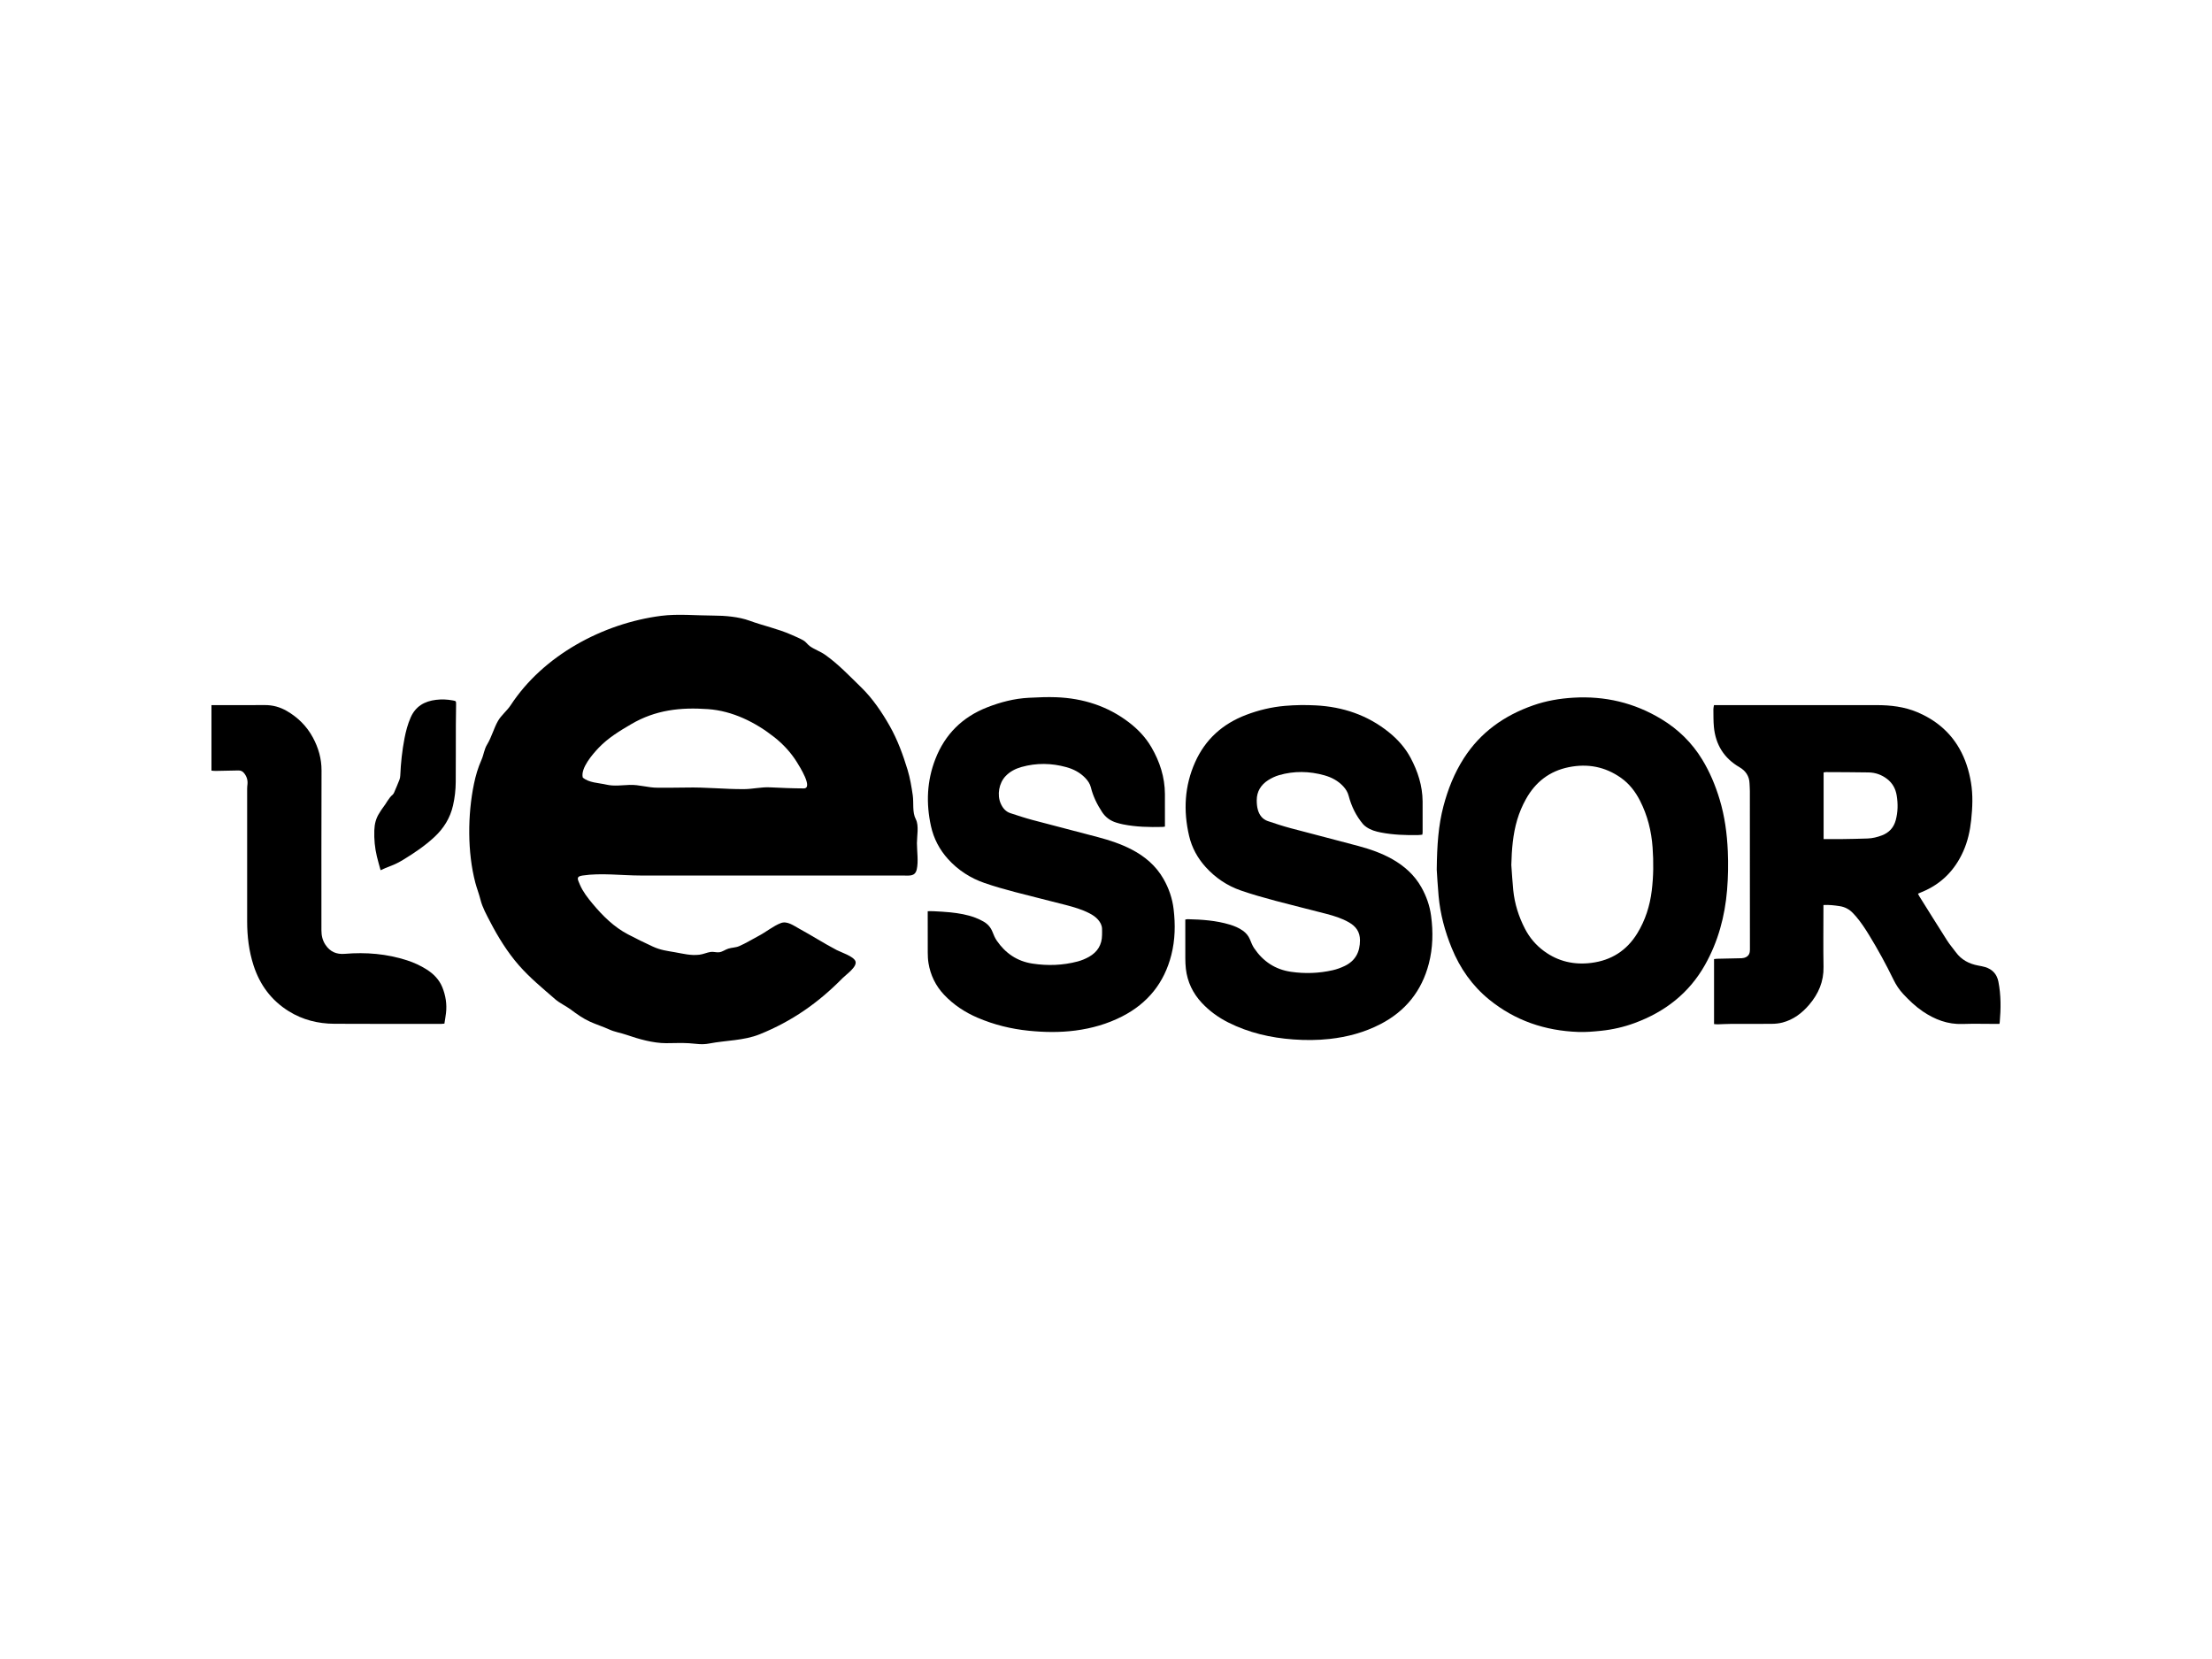
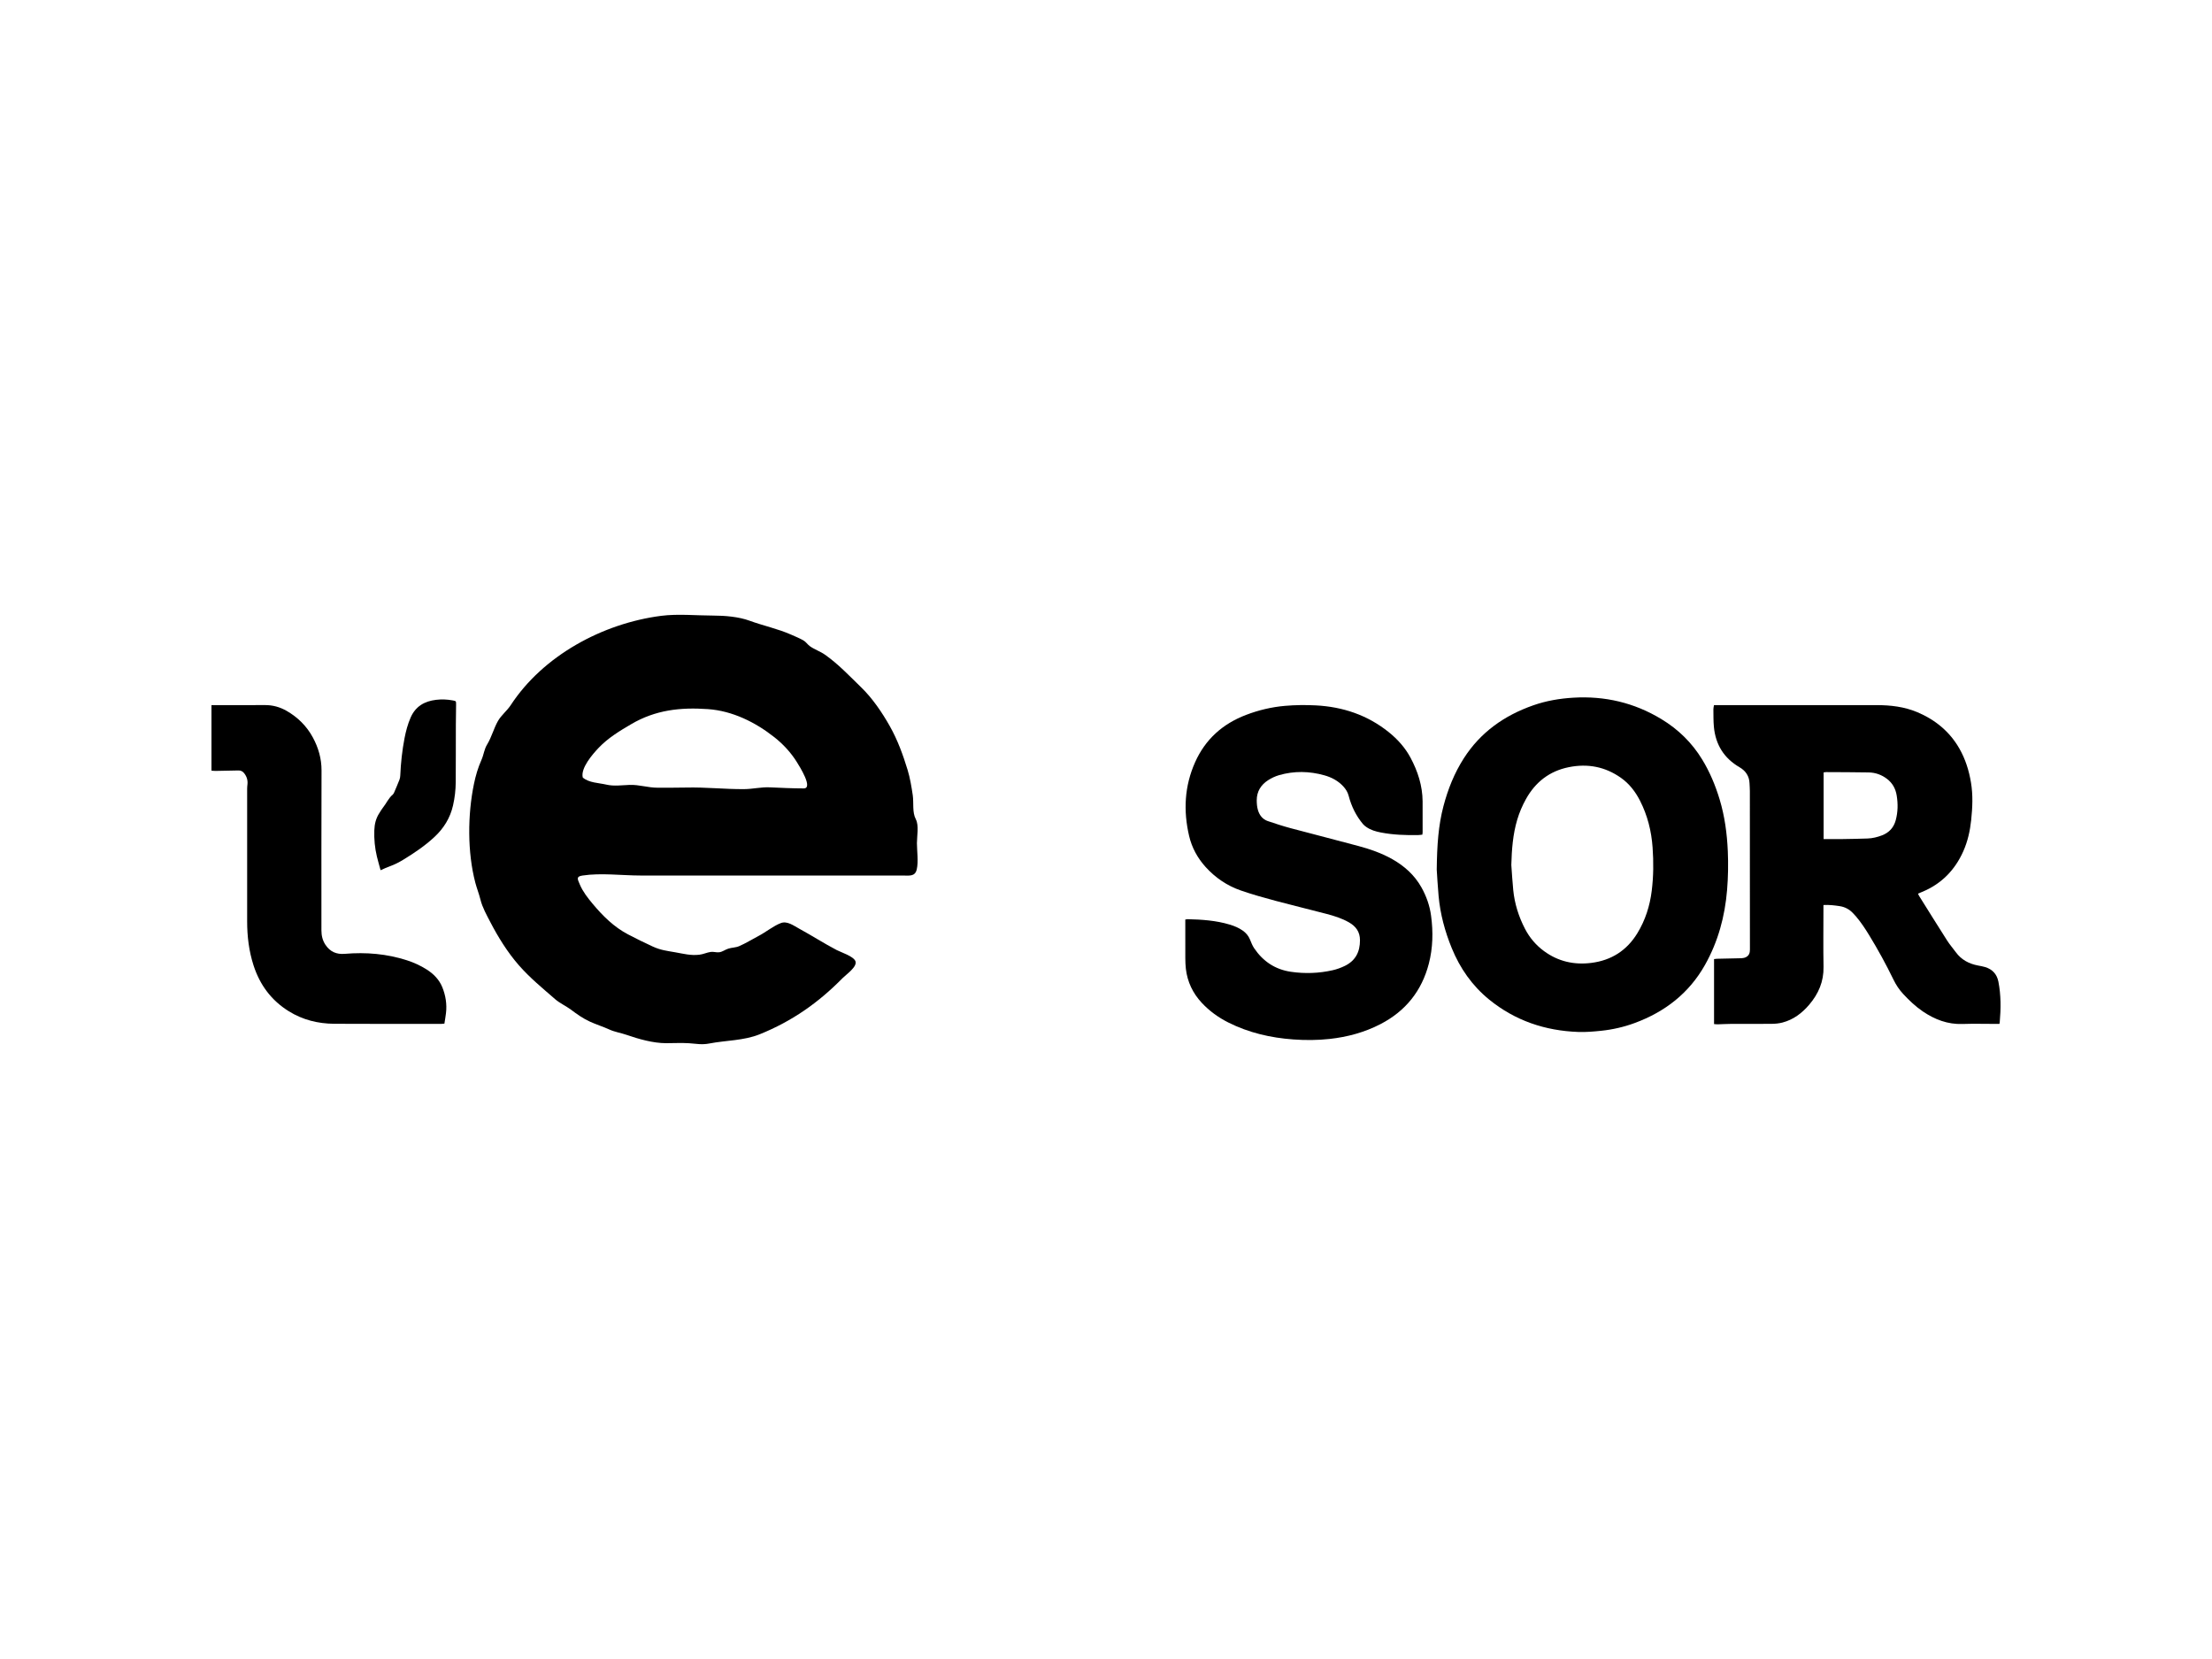
<svg xmlns="http://www.w3.org/2000/svg" version="1.1" id="Calque_2" x="0px" y="0px" width="200px" height="150px" viewBox="0 0 200 150" enable-background="new 0 0 200 150" xml:space="preserve">
  <g>
    <path d="M180.687,88.756c-0.133-0.674-0.542-1.119-1.202-1.318   c-0.206-0.062-0.42-0.098-0.631-0.138c-0.818-0.155-1.512-0.515-2.014-1.202   c-0.261-0.357-0.555-0.692-0.792-1.064c-0.852-1.335-1.687-2.68-2.527-4.022   c-0.037-0.06-0.064-0.126-0.107-0.211c0.138-0.059,0.241-0.104,0.345-0.146   c1.754-0.716,2.987-1.966,3.753-3.686c0.401-0.9,0.611-1.849,0.714-2.828   c0.119-1.129,0.17-2.254-0.018-3.383c-0.18-1.086-0.505-2.123-1.049-3.076   c-0.879-1.539-2.187-2.607-3.806-3.29c-1.173-0.495-2.418-0.638-3.682-0.638   c-4.785-0.001-9.571-0-14.356-0c-0.11,0-0.221,0-0.344,0   c-0.023,0.149-0.055,0.26-0.054,0.37c0.008,0.534-0.005,1.071,0.046,1.602   c0.154,1.601,0.909,2.826,2.316,3.644c0.543,0.316,0.884,0.792,0.906,1.452   c0.008,0.236,0.03,0.472,0.03,0.708c0.002,2.274,0.001,4.549,0.001,6.823   c0,2.501-0.003,5.002,0.005,7.502c0.001,0.296-0.075,0.533-0.336,0.674   c-0.12,0.065-0.269,0.104-0.406,0.109c-0.75,0.024-1.5,0.034-2.25,0.05   c-0.078,0.002-0.155,0.017-0.252,0.028c0,1.963,0,3.904,0,5.877   c0.118,0.008,0.228,0.025,0.338,0.022c0.38-0.009,0.759-0.036,1.139-0.037   c1.245-0.005,2.491,0.006,3.736-0.007c0.325-0.003,0.66-0.035,0.973-0.117   c0.99-0.259,1.772-0.853,2.423-1.62c0.832-0.979,1.313-2.087,1.289-3.408   c-0.032-1.749-0.008-3.499-0.008-5.248c0-0.11,0-0.221,0-0.35   c0.516-0.029,0.99,0.029,1.467,0.101c0.492,0.075,0.891,0.297,1.224,0.655   c0.084,0.09,0.17,0.179,0.25,0.273c0.448,0.526,0.826,1.099,1.187,1.688   c0.801,1.308,1.536,2.652,2.206,4.031c0.232,0.478,0.521,0.914,0.879,1.298   c0.541,0.579,1.113,1.128,1.773,1.575c1.081,0.73,2.243,1.181,3.578,1.135   c1.007-0.035,2.017-0.007,3.025-0.007c0.11,0,0.22,0,0.325,0   c0.014-0.081,0.024-0.121,0.027-0.161   C180.916,91.19,180.925,89.967,180.687,88.756z M171.406,74.154   c-0.181,0.675-0.602,1.131-1.254,1.379c-0.416,0.158-0.845,0.264-1.288,0.28   c-0.76,0.028-1.52,0.041-2.281,0.052c-0.554,0.008-1.109,0.002-1.699,0.002   c0-2.017,0-4.017,0-6.031c0.083-0.01,0.153-0.026,0.221-0.026   c1.285,0.007,2.57,0.007,3.855,0.03c0.61,0.011,1.169,0.21,1.657,0.584   c0.496,0.381,0.773,0.877,0.875,1.501   C171.615,72.68,171.603,73.418,171.406,74.154z" />
    <path d="M156.221,76.958c-0.069-1.588-0.278-3.153-0.739-4.68   c-0.382-1.266-0.89-2.481-1.577-3.607c-0.926-1.519-2.167-2.732-3.695-3.656   c-2.452-1.483-5.108-2.104-7.96-1.933c-1.237,0.074-2.448,0.28-3.62,0.691   c-2.614,0.915-4.768,2.432-6.28,4.792c-0.857,1.338-1.436,2.796-1.839,4.326   c-0.457,1.733-0.582,3.506-0.607,5.74c0.034,0.496,0.082,1.442,0.168,2.384   c0.149,1.63,0.569,3.194,1.188,4.707c0.746,1.825,1.844,3.4,3.374,4.647   c2.347,1.913,5.068,2.831,8.078,2.937c0.68,0.024,1.355-0.035,2.031-0.104   c1.049-0.107,2.066-0.339,3.052-0.702c2.741-1.009,4.927-2.699,6.372-5.272   c1.177-2.097,1.79-4.365,1.988-6.752C156.252,79.304,156.272,78.132,156.221,76.958   z M149.344,80.532c-0.17,1.374-0.58,2.67-1.306,3.855   c-0.953,1.556-2.344,2.443-4.15,2.673c-1.563,0.199-3.007-0.127-4.285-1.066   c-0.729-0.536-1.306-1.213-1.725-2.025c-0.568-1.1-0.933-2.259-1.057-3.489   c-0.077-0.756-0.117-1.516-0.174-2.274c0.038-1.385,0.137-2.756,0.534-4.09   c0.194-0.653,0.46-1.275,0.791-1.87c0.859-1.541,2.132-2.531,3.875-2.882   c1.707-0.344,3.29-0.042,4.716,0.967c0.751,0.531,1.298,1.239,1.719,2.064   c0.68,1.333,1.032,2.742,1.138,4.226   C149.515,77.928,149.505,79.232,149.344,80.532z" />
-     <path d="M105.2,79.47c-0.678-1.188-1.683-2.04-2.886-2.664   c-0.962-0.499-1.989-0.835-3.032-1.113c-1.974-0.527-3.955-1.027-5.929-1.554   c-0.673-0.18-1.336-0.4-1.999-0.617c-0.429-0.14-0.694-0.467-0.871-0.865   c-0.351-0.789-0.16-1.85,0.432-2.477c0.401-0.425,0.902-0.68,1.453-0.834   c1.349-0.377,2.705-0.355,4.048,0.017c0.639,0.177,1.225,0.478,1.697,0.965   c0.24,0.248,0.437,0.526,0.519,0.863c0.199,0.809,0.56,1.54,1.015,2.233   c0.315,0.478,0.745,0.787,1.284,0.953c0.196,0.061,0.394,0.114,0.595,0.155   c1.187,0.24,2.388,0.264,3.593,0.236c0.059-0.001,0.118-0.016,0.209-0.029   c0-0.122,0-0.232,0-0.343c0-0.865,0.003-1.729-0.001-2.594   c-0.007-1.531-0.464-2.94-1.227-4.247c-0.518-0.888-1.221-1.629-2.04-2.252   c-1.931-1.469-4.136-2.165-6.538-2.261c-0.831-0.033-1.666,0.006-2.497,0.048   c-1.305,0.065-2.554,0.389-3.768,0.864c-2.241,0.878-3.812,2.43-4.684,4.672   c-0.769,1.976-0.853,4.006-0.4,6.066c0.249,1.13,0.773,2.129,1.545,2.982   c0.906,1.001,2.019,1.722,3.294,2.162c0.891,0.308,1.801,0.566,2.713,0.807   c1.547,0.41,3.105,0.78,4.653,1.186c0.724,0.19,1.446,0.398,2.117,0.744   c0.295,0.152,0.57,0.33,0.789,0.584c0.199,0.231,0.342,0.49,0.357,0.801   c0.01,0.195,0.003,0.391,0.001,0.586c-0.008,0.884-0.42,1.538-1.174,1.965   c-0.319,0.18-0.668,0.327-1.022,0.421c-1.349,0.359-2.72,0.404-4.098,0.194   c-1.379-0.209-2.439-0.932-3.221-2.069c-0.167-0.242-0.284-0.524-0.392-0.8   c-0.162-0.413-0.438-0.72-0.815-0.934c-0.231-0.131-0.474-0.247-0.723-0.342   c-0.734-0.282-1.506-0.407-2.283-0.489c-0.49-0.051-0.984-0.072-1.477-0.1   c-0.171-0.01-0.344-0.002-0.557-0.002c0,0.177,0,0.289,0,0.402   c0,1.112-0.005,2.223,0.003,3.335c0.002,0.318,0.015,0.64,0.066,0.952   c0.179,1.095,0.65,2.061,1.41,2.865c0.857,0.908,1.883,1.586,3.033,2.078   c1.485,0.636,3.031,1.015,4.637,1.177c1.408,0.142,2.814,0.163,4.217-0.021   c1.476-0.194,2.893-0.599,4.223-1.281c2.312-1.186,3.799-3.037,4.438-5.553   c0.346-1.361,0.372-2.749,0.206-4.139   C105.998,81.231,105.683,80.317,105.2,79.47z" />
    <path d="M128.517,80.227c-0.621-1.106-1.535-1.923-2.63-2.544   c-0.963-0.546-2.005-0.904-3.067-1.191c-2.042-0.552-4.093-1.067-6.136-1.614   c-0.693-0.186-1.376-0.409-2.056-0.64c-0.474-0.16-0.755-0.536-0.891-0.997   c-0.083-0.281-0.108-0.588-0.108-0.883c0-0.796,0.38-1.402,1.037-1.82   c0.299-0.191,0.634-0.35,0.974-0.449c1.366-0.396,2.743-0.37,4.106,0.012   c0.649,0.182,1.241,0.494,1.709,1.002c0.226,0.246,0.399,0.52,0.484,0.848   c0.248,0.948,0.668,1.811,1.3,2.564c0.084,0.1,0.193,0.183,0.301,0.259   c0.396,0.278,0.851,0.407,1.316,0.497c1.116,0.216,2.246,0.253,3.378,0.232   c0.121-0.002,0.242-0.024,0.37-0.037c0.01-0.081,0.023-0.141,0.023-0.201   c0.001-0.937,0.007-1.873-0.001-2.81c-0.012-1.411-0.435-2.718-1.092-3.945   c-0.485-0.906-1.168-1.669-1.97-2.313c-1.928-1.548-4.157-2.293-6.604-2.419   c-0.924-0.048-1.85-0.037-2.775,0.043c-1.218,0.105-2.39,0.387-3.529,0.821   c-2.108,0.805-3.672,2.2-4.598,4.272c-0.963,2.157-1.077,4.392-0.543,6.671   c0.249,1.063,0.765,2.002,1.492,2.806c0.876,0.968,1.942,1.693,3.176,2.121   c1.026,0.356,2.075,0.65,3.125,0.932c1.535,0.412,3.083,0.781,4.62,1.185   c0.705,0.185,1.402,0.402,2.041,0.769c0.624,0.358,0.993,0.851,0.995,1.612   c0.003,1.061-0.41,1.857-1.371,2.324c-0.348,0.169-0.722,0.306-1.099,0.391   c-1.245,0.281-2.503,0.326-3.769,0.142c-1.43-0.207-2.521-0.943-3.323-2.122   c-0.165-0.243-0.273-0.528-0.386-0.803c-0.138-0.336-0.361-0.595-0.653-0.801   c-0.357-0.252-0.756-0.416-1.171-0.541c-1.242-0.375-2.523-0.46-3.81-0.49   c-0.05-0.001-0.1,0.013-0.212,0.029c0,0.141,0,0.262,0,0.382   c0,1.04-0.004,2.079,0.002,3.119c0.002,0.318,0.013,0.638,0.049,0.954   c0.137,1.184,0.632,2.214,1.438,3.078c0.685,0.734,1.492,1.321,2.392,1.774   c1.854,0.933,3.833,1.389,5.891,1.537c1.089,0.079,2.176,0.075,3.265-0.044   c1.62-0.177,3.166-0.594,4.615-1.344c2.264-1.172,3.729-3,4.368-5.466   c0.368-1.42,0.398-2.869,0.203-4.32   C129.274,81.893,128.968,81.03,128.517,80.227z" />
    <path d="M38.567,87.65c-0.551-0.347-1.139-0.618-1.757-0.818   c-1.836-0.595-3.722-0.752-5.636-0.59c-0.751,0.063-1.325-0.186-1.743-0.809   c-0.268-0.399-0.369-0.84-0.369-1.315c0.002-4.817-0.009-9.635,0.01-14.452   c0.004-1.075-0.284-2.057-0.78-2.979c-0.553-1.026-1.36-1.829-2.374-2.412   c-0.609-0.35-1.261-0.53-1.971-0.525c-1.482,0.011-2.964,0.003-4.447,0.004   c-0.12,0-0.24,0-0.38,0c0,1.993,0,3.943,0,5.923   c0.128,0.01,0.249,0.028,0.369,0.026c0.689-0.011,1.377-0.022,2.065-0.042   c0.228-0.007,0.39,0.082,0.528,0.258c0.234,0.299,0.334,0.631,0.291,1.009   c-0.015,0.133-0.027,0.266-0.027,0.399c-0.001,3.994-0.003,7.988-0,11.981   c0.001,1.355,0.16,2.688,0.58,3.983c0.57,1.76,1.607,3.162,3.185,4.141   c1.255,0.78,2.645,1.125,4.108,1.133c3.232,0.019,6.464,0.009,9.696,0.009   c0.08,0,0.16-0.013,0.266-0.023c0.05-0.326,0.107-0.639,0.144-0.954   c0.094-0.804-0.032-1.586-0.33-2.329C39.712,88.57,39.201,88.049,38.567,87.65   z" />
    <path d="M40.936,63.329c-0.499-0.094-1-0.113-1.504-0.054   c-1.055,0.124-1.865,0.594-2.306,1.606c-0.26,0.598-0.426,1.222-0.549,1.859   c-0.215,1.112-0.337,2.236-0.385,3.368c-0.006,0.131-0.026,0.268-0.074,0.389   c-0.149,0.383-0.312,0.761-0.474,1.139c-0.032,0.074-0.071,0.156-0.131,0.206   c-0.393,0.33-0.586,0.81-0.902,1.198c-0.116,0.143-0.202,0.31-0.304,0.464   c-0.318,0.477-0.444,1.007-0.463,1.575c-0.027,0.797,0.047,1.583,0.232,2.357   c0.095,0.398,0.212,0.79,0.335,1.245c0.322-0.139,0.579-0.266,0.847-0.361   c0.429-0.152,0.828-0.358,1.215-0.594c0.993-0.607,1.955-1.255,2.81-2.052   c0.843-0.786,1.423-1.722,1.679-2.852c0.158-0.695,0.239-1.4,0.244-2.111   c0.012-1.729,0.006-3.457,0.011-5.186c0.002-0.607,0.016-1.213,0.021-1.82   C41.241,63.385,41.237,63.385,40.936,63.329z" />
    <path d="M82.807,74.079c-0.34-0.641-0.178-1.477-0.279-2.176   c-0.109-0.748-0.247-1.573-0.465-2.288c-0.418-1.368-0.898-2.693-1.602-3.945   c-0.702-1.247-1.574-2.534-2.605-3.532c-1.053-1.02-2.047-2.086-3.261-2.941   c-0.433-0.305-0.961-0.476-1.373-0.774c-0.22-0.159-0.338-0.385-0.601-0.532   c-0.338-0.189-0.715-0.344-1.069-0.501c-1.227-0.545-2.536-0.811-3.79-1.272   c-0.961-0.353-2.226-0.46-3.251-0.46c-1.531-0.001-3.21-0.173-4.727,0.022   c-5.296,0.683-10.675,3.591-13.611,8.082c-0.33,0.505-0.851,0.902-1.152,1.431   c-0.382,0.672-0.569,1.45-0.97,2.107c-0.286,0.468-0.298,0.911-0.525,1.42   c-0.308,0.691-0.519,1.413-0.672,2.154c-0.576,2.774-0.604,6.176,0.125,8.945   c0.135,0.514,0.33,0.989,0.464,1.53c0.174,0.7,0.55,1.368,0.881,2.006   c0.71,1.37,1.564,2.747,2.581,3.911c1.003,1.149,2.132,2.066,3.261,3.054   c0.45,0.393,0.988,0.621,1.442,0.96c0.562,0.418,1.079,0.793,1.735,1.094   c0.567,0.26,1.168,0.443,1.733,0.702c0.524,0.24,1.026,0.302,1.568,0.489   c1.091,0.378,2.402,0.753,3.572,0.755c0.69,0.001,1.389-0.039,2.077,0.004   c0.684,0.043,1.142,0.159,1.845,0.024c1.508-0.291,3.11-0.251,4.558-0.836   c2.912-1.176,5.299-2.848,7.492-5.08c0.317-0.323,1.343-1.021,1.157-1.523   c-0.165-0.444-1.316-0.812-1.69-1.007c-1.138-0.594-2.243-1.309-3.383-1.929   c-0.518-0.282-1.096-0.728-1.668-0.513c-0.671,0.252-1.363,0.825-2.015,1.163   c-0.575,0.297-1.16,0.667-1.752,0.922c-0.325,0.14-0.662,0.123-0.992,0.229   c-0.285,0.092-0.502,0.276-0.8,0.324c-0.253,0.041-0.528-0.068-0.792-0.028   c-0.349,0.052-0.662,0.21-1.019,0.252c-0.783,0.092-1.434-0.088-2.192-0.221   c-0.76-0.133-1.303-0.189-2.023-0.519c-0.754-0.345-1.5-0.715-2.235-1.099   c-1.265-0.661-2.289-1.674-3.196-2.762c-0.449-0.539-0.881-1.088-1.159-1.738   c-0.222-0.52-0.348-0.73,0.234-0.82c1.664-0.255,3.581-0.002,5.268-0.002   c1.714-0,3.428-0,5.142-0c3.578,0,7.156-0,10.734-0   c1.795,0,3.59-0,5.385-0c0.798-0,1.596-0,2.393-0   c0.62-0,1.148,0.121,1.303-0.553c0.164-0.711,0.019-1.644,0.016-2.376   C82.903,75.633,83.101,74.633,82.807,74.079z M72.667,71.285   c-1.026-0.004-2.037-0.047-3.057-0.097c-0.773-0.038-1.555,0.157-2.333,0.162   c-1.763,0.012-3.488-0.186-5.244-0.143c-0.86,0.021-1.721,0.011-2.581,0.014   c-0.872,0.002-1.653-0.283-2.525-0.253c-0.701,0.024-1.413,0.135-2.099-0.025   c-0.677-0.158-1.592-0.162-2.137-0.643c-0.213-0.85,0.904-2.123,1.437-2.684   c0.845-0.89,1.895-1.526,2.947-2.142c2.188-1.284,4.443-1.535,6.936-1.358   c2.221,0.158,4.29,1.186,6.01,2.545c0.789,0.623,1.493,1.385,2.021,2.233   C72.28,69.277,73.559,71.289,72.667,71.285z" />
  </g>
</svg>